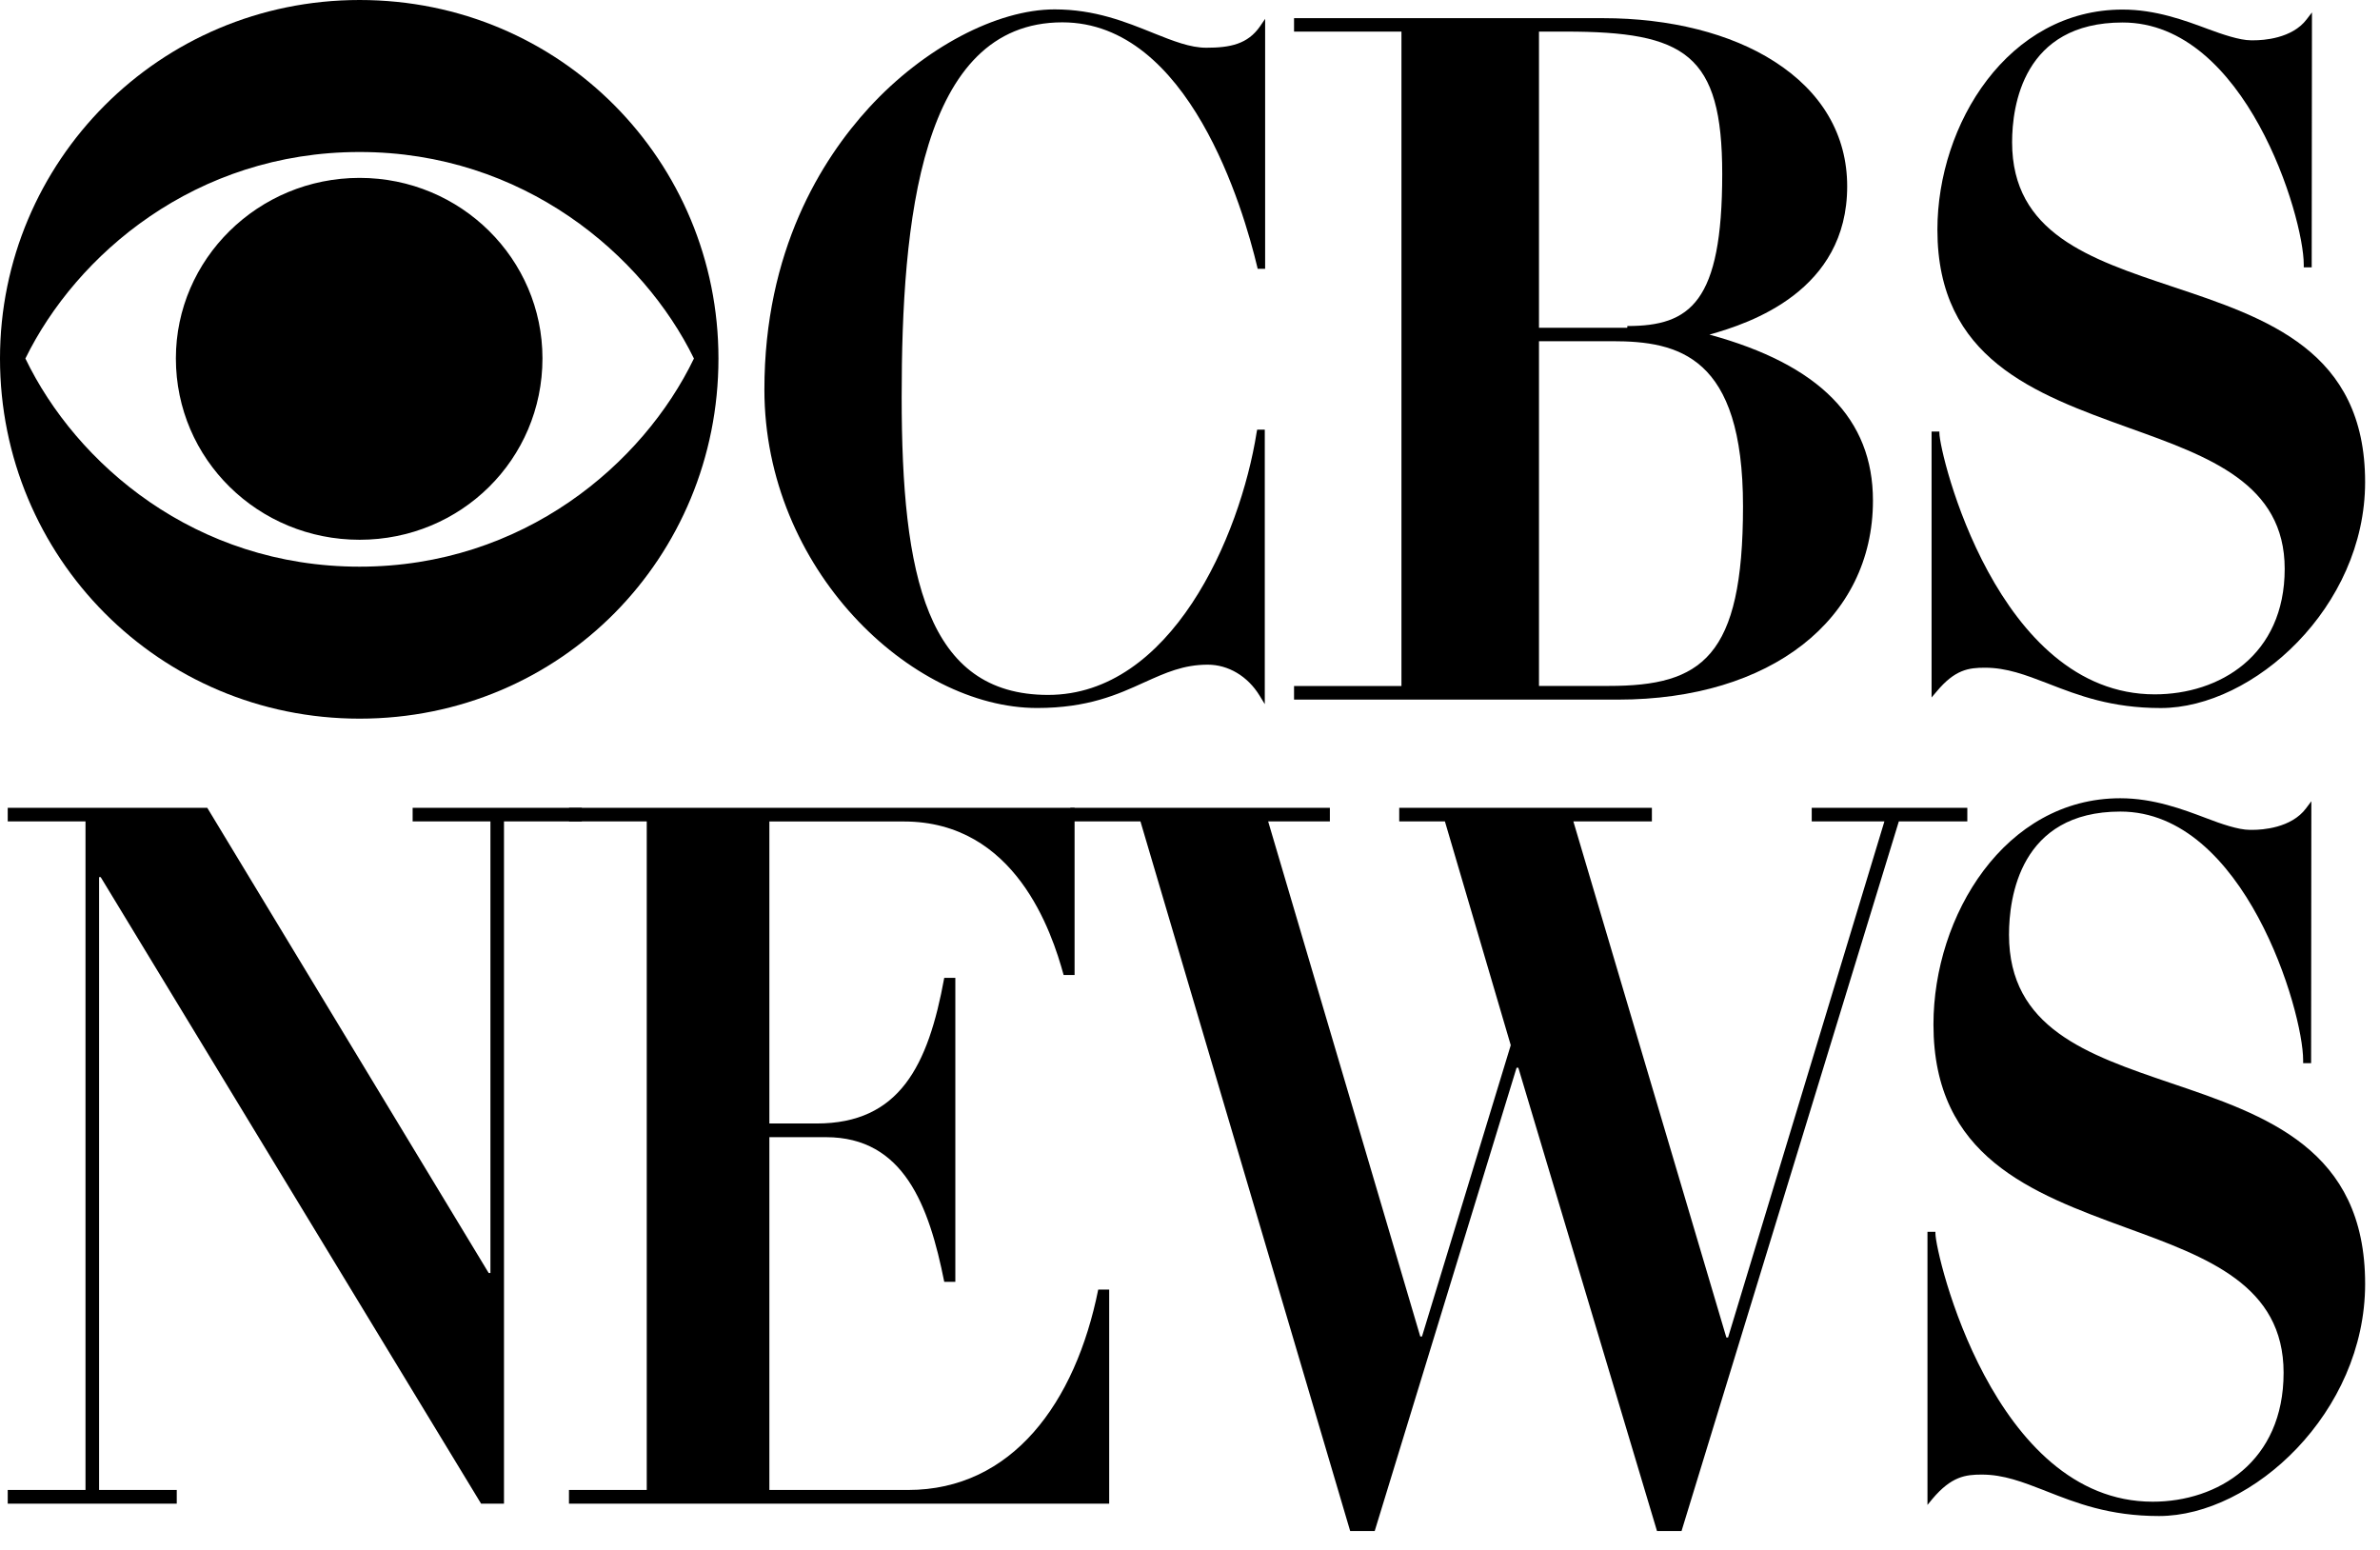
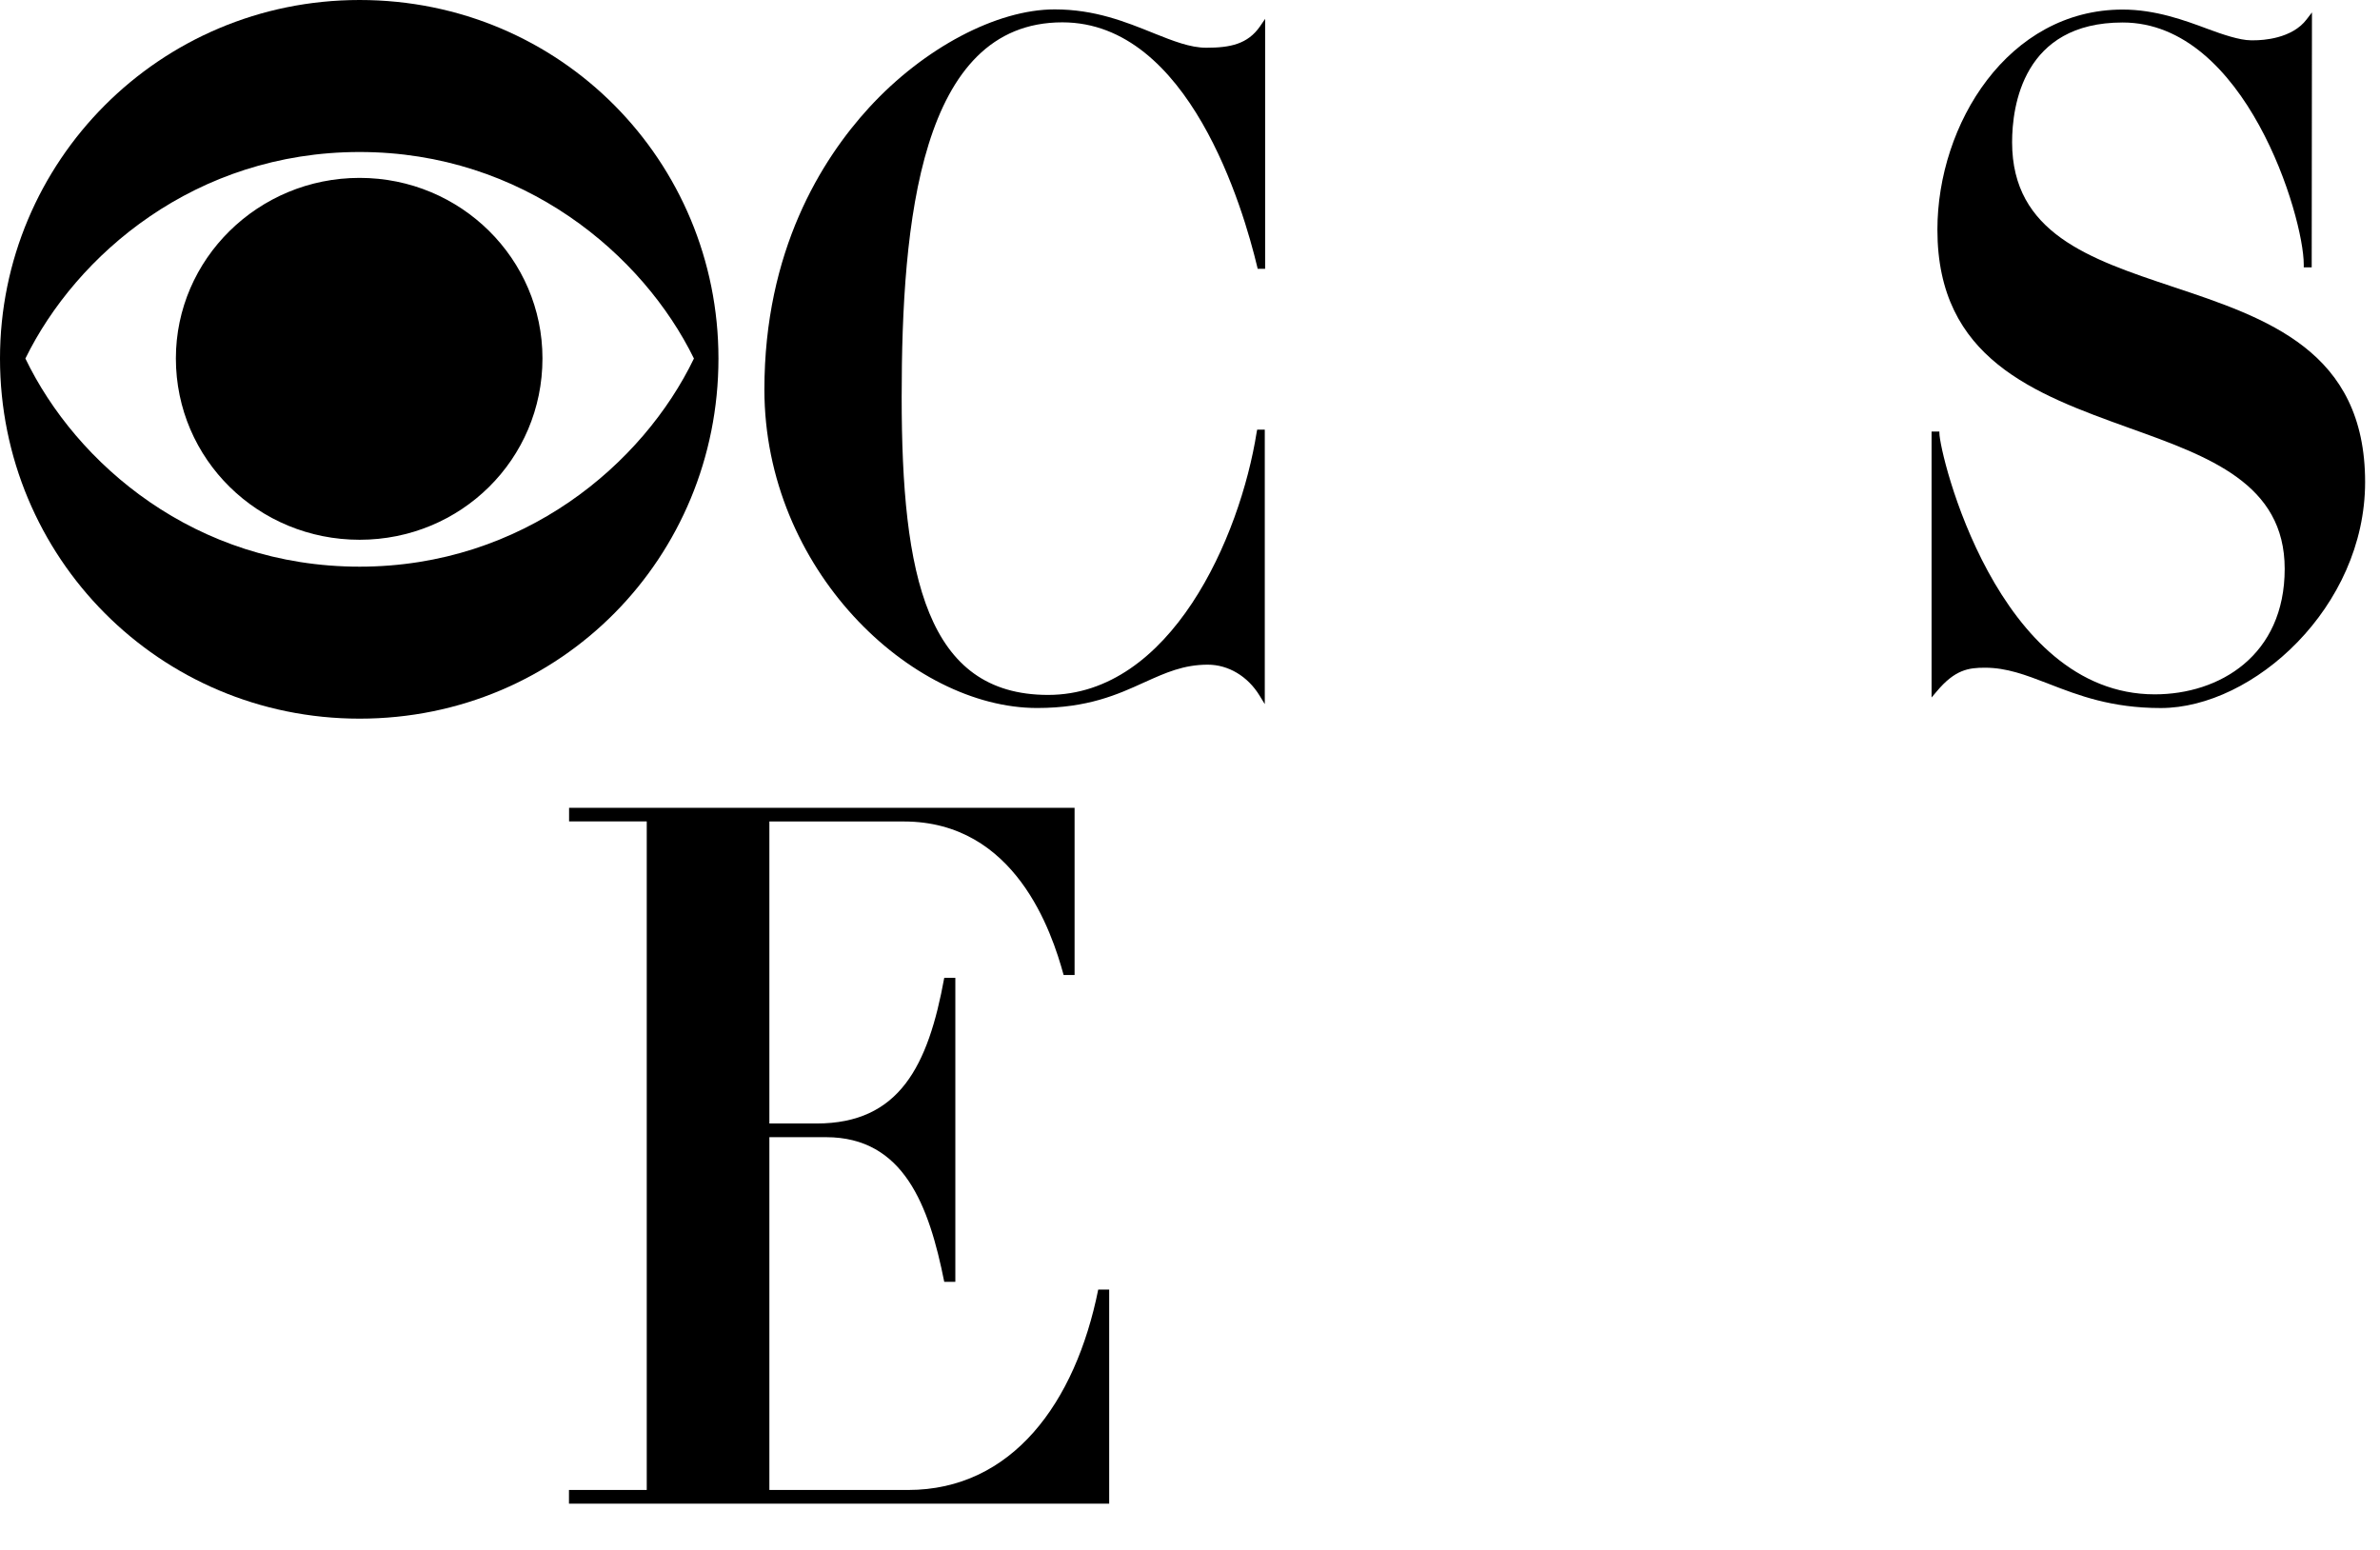
<svg xmlns="http://www.w3.org/2000/svg" width="109" height="71" viewBox="0 0 109 71" fill="none">
-   <path d="M0.354 36.992H9.492L22.381 58.296H22.461V37.614H18.898V36.992H26.645V37.614H23.082V68.859H22.033L4.612 40.168H4.538V68.232H8.095V68.859H0.354V68.232H3.916V37.614H0.354V36.992Z" fill="black" />
  <path d="M26.063 36.992H49.214V44.648H48.712C48.171 42.676 46.506 37.619 41.392 37.619H35.236V51.449H37.402C41.193 51.449 42.51 48.81 43.245 44.779H43.753V58.7H43.245C42.55 55.212 41.392 52.076 37.83 52.076H35.236V68.232H41.587C46.346 68.232 49.254 64.248 50.297 59.054H50.799V68.859H26.058V68.232H29.62V37.614H26.063V36.992Z" fill="black" />
-   <path d="M49.02 36.992H60.906V37.614H58.079L65.046 61.203H65.125L69.19 47.864L66.174 37.614H64.082V36.992H75.654V37.614H72.057L79.064 61.248H79.143L86.303 37.614H82.974V36.992H90.1V37.614H86.964L77.011 70.113H75.888L69.537 48.895H69.457L62.959 70.113H61.836L52.23 37.614H49.02V36.992Z" fill="black" />
  <path d="M32.904 16.418C32.904 25.517 25.693 32.91 16.469 32.91C7.291 32.91 0 25.511 0 16.418C0 7.4 7.297 0 16.469 0C25.693 0 32.904 7.4 32.904 16.418ZM1.163 16.418C3.489 21.247 8.939 25.95 16.469 25.95C23.966 25.95 29.456 21.241 31.781 16.418C29.455 11.669 23.966 6.961 16.469 6.961C8.939 6.961 3.489 11.669 1.163 16.418ZM24.844 16.412C24.844 21.035 21.11 24.718 16.469 24.718C11.823 24.718 8.055 21.035 8.055 16.412C8.055 11.863 11.823 8.146 16.469 8.146C21.11 8.146 24.844 11.863 24.844 16.412Z" fill="black" />
-   <path d="M16.475 32.843C7.428 32.843 0.068 25.472 0.068 16.414C0.068 7.396 7.428 0.059 16.475 0.059C25.499 0.059 32.847 7.395 32.847 16.414C32.842 25.626 25.653 32.843 16.475 32.843ZM16.475 6.894C8.562 6.894 3.255 12.007 1.112 16.386C3.238 20.855 8.54 26.008 16.475 26.008C24.416 26.008 29.718 20.855 31.844 16.443C29.701 12.007 24.387 6.894 16.475 6.894ZM16.469 24.651C11.863 24.651 8.118 20.952 8.118 16.408C8.118 11.882 11.863 8.205 16.469 8.205C21.053 8.205 24.787 11.888 24.787 16.408C24.781 20.952 21.053 24.651 16.469 24.651Z" fill="black" />
  <path d="M48.302 0.43C45.651 0.43 42.316 2.191 39.808 4.922C37.618 7.31 35.008 11.489 35.008 17.84C35.008 26.054 41.723 32.422 47.498 32.422C49.824 32.422 51.198 31.8 52.406 31.248L52.435 31.236C53.381 30.809 54.202 30.438 55.314 30.438C56.255 30.438 57.144 30.968 57.685 31.852L57.925 32.245V19.675H57.577L57.554 19.789C56.79 24.623 53.615 31.823 48 31.823C42.436 31.823 41.295 26.368 41.295 18.182C41.295 10.195 42.134 1.023 48.655 1.023C54.464 1.023 56.949 9.591 57.577 12.213L57.599 12.31H57.941V0.863L57.708 1.205C57.144 2.02 56.345 2.186 55.245 2.186C54.51 2.186 53.734 1.878 52.845 1.524L52.805 1.507C51.557 1.006 50.149 0.43 48.302 0.43Z" fill="black" />
-   <path d="M78.288 15.323C80.163 14.799 84.598 13.322 84.598 8.533C84.598 6.185 83.441 4.207 81.263 2.816C79.268 1.533 76.481 0.832 73.419 0.832H59.265V1.448H64.184V31.416H59.265V32.038H74.103C81.087 32.038 85.778 28.372 85.778 22.922C85.778 19.183 83.327 16.697 78.288 15.323ZM74.525 15.009H70.483V1.447H71.704C77.171 1.447 78.875 2.468 78.875 7.963C78.875 13.852 77.41 14.93 74.531 14.93M70.483 15.625H73.841C76.868 15.625 79.827 16.292 79.827 23.184C79.827 30.111 77.934 31.411 73.687 31.411H70.483V15.625Z" fill="black" />
  <path d="M90.908 30.577C91.906 30.577 92.766 30.908 93.764 31.29L93.85 31.324C95.189 31.843 96.695 32.424 98.958 32.424C103.199 32.424 108.318 27.806 108.318 22.077C108.318 16.063 103.826 14.569 99.482 13.122C95.708 11.862 92.151 10.676 92.151 6.514C92.151 4.867 92.647 1.03 97.213 1.03C102.839 1.03 105.508 9.918 105.508 12.113V12.244H105.872L105.884 0.569L105.644 0.882C104.972 1.777 103.627 1.845 103.227 1.845C103.187 1.845 103.153 1.845 103.124 1.845H103.085C102.578 1.845 101.774 1.572 101.129 1.332C100.058 0.933 98.724 0.438 97.213 0.438C91.974 0.438 88.73 5.671 88.73 10.522C88.73 16.433 93.194 18.041 97.515 19.598C101.175 20.909 104.635 22.146 104.635 26.05C104.635 30.018 101.648 31.797 98.684 31.797C91.461 31.797 88.821 20.761 88.821 19.831V19.763H88.463V31.94L88.691 31.672C89.534 30.657 90.167 30.577 90.908 30.577Z" fill="black" />
-   <path d="M90.761 67.527C91.769 67.527 92.636 67.868 93.64 68.256L93.725 68.291C95.076 68.821 96.593 69.425 98.879 69.425C103.154 69.425 108.319 64.682 108.319 58.793C108.319 52.614 103.787 51.074 99.403 49.592C95.6 48.298 92.009 47.078 92.009 42.803C92.009 41.11 92.505 37.165 97.112 37.165C102.789 37.165 105.48 46.297 105.48 48.549V48.686H105.845L105.856 36.692L105.617 37.011C104.938 37.929 103.581 38.002 103.176 38.002C103.131 38.002 103.097 38.002 103.074 38.002H103.028C102.516 38.002 101.706 37.723 101.056 37.472C99.973 37.062 98.634 36.555 97.105 36.555C91.82 36.555 88.549 41.93 88.549 46.913C88.549 52.984 93.052 54.637 97.407 56.233C101.102 57.579 104.585 58.855 104.585 62.863C104.585 66.939 101.569 68.769 98.588 68.769C91.302 68.769 88.639 57.43 88.639 56.478V56.41H88.275V68.917L88.503 68.638C89.37 67.612 90.014 67.527 90.761 67.527Z" fill="black" />
</svg>